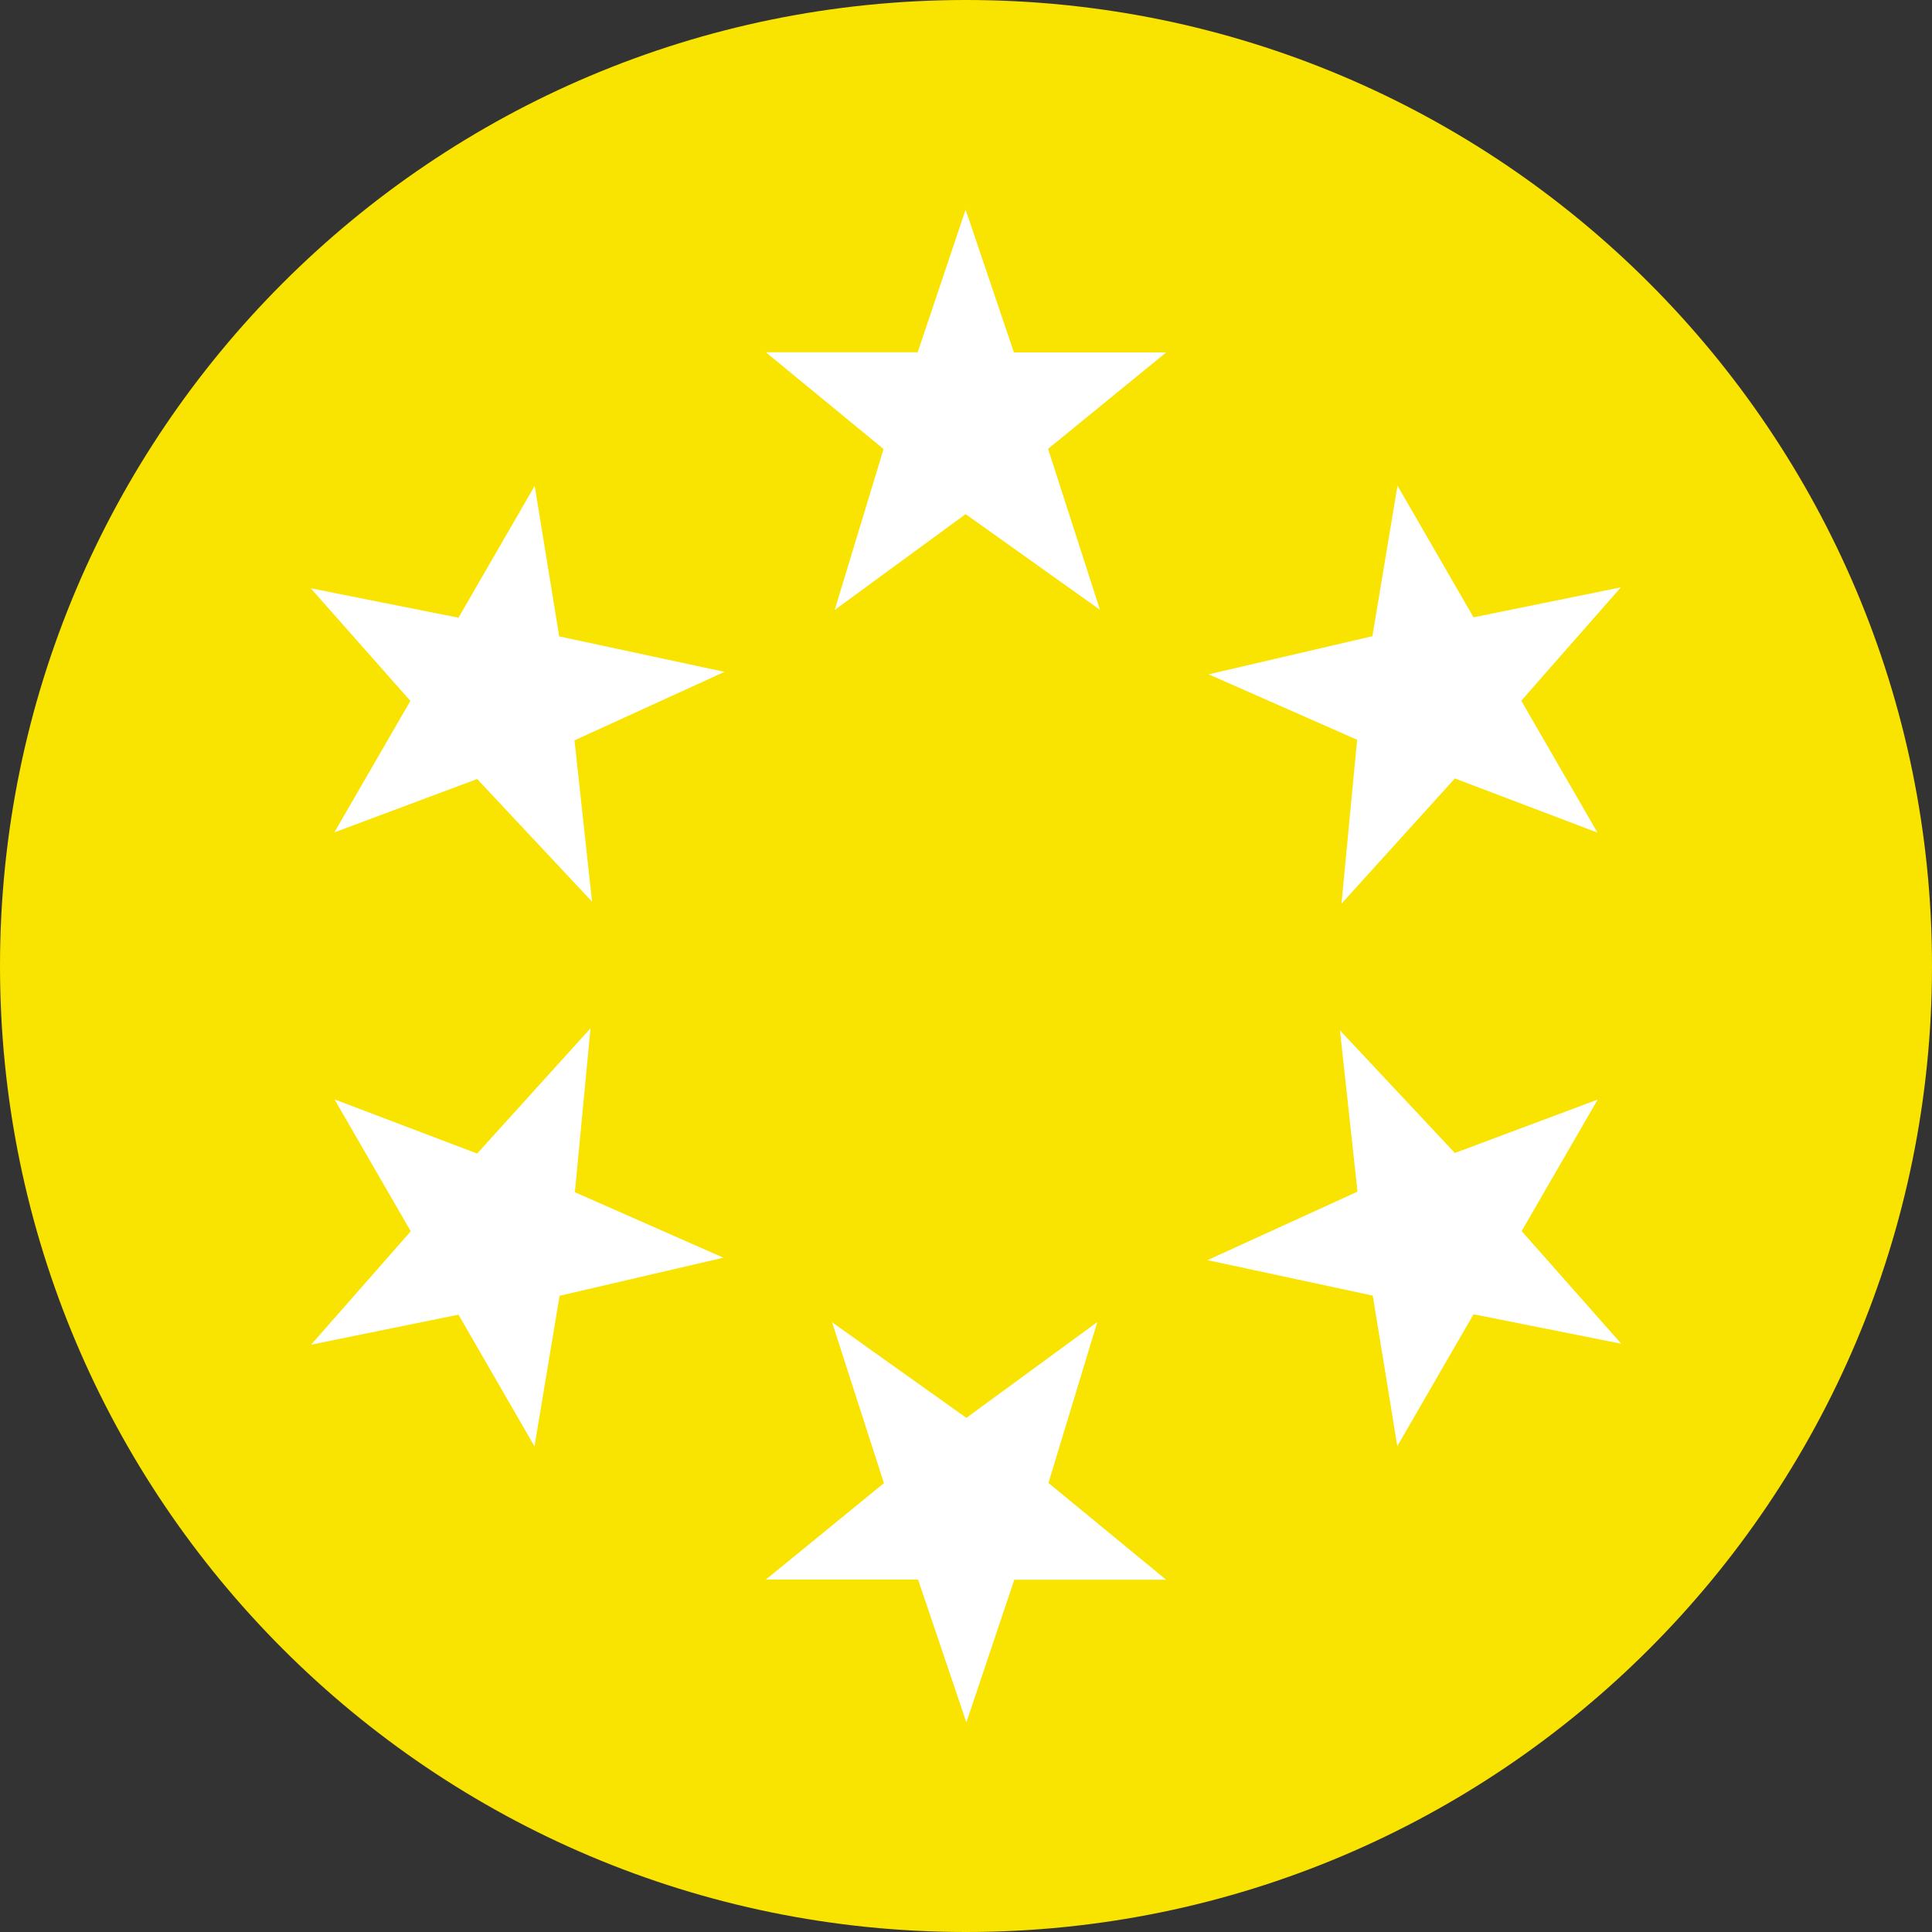
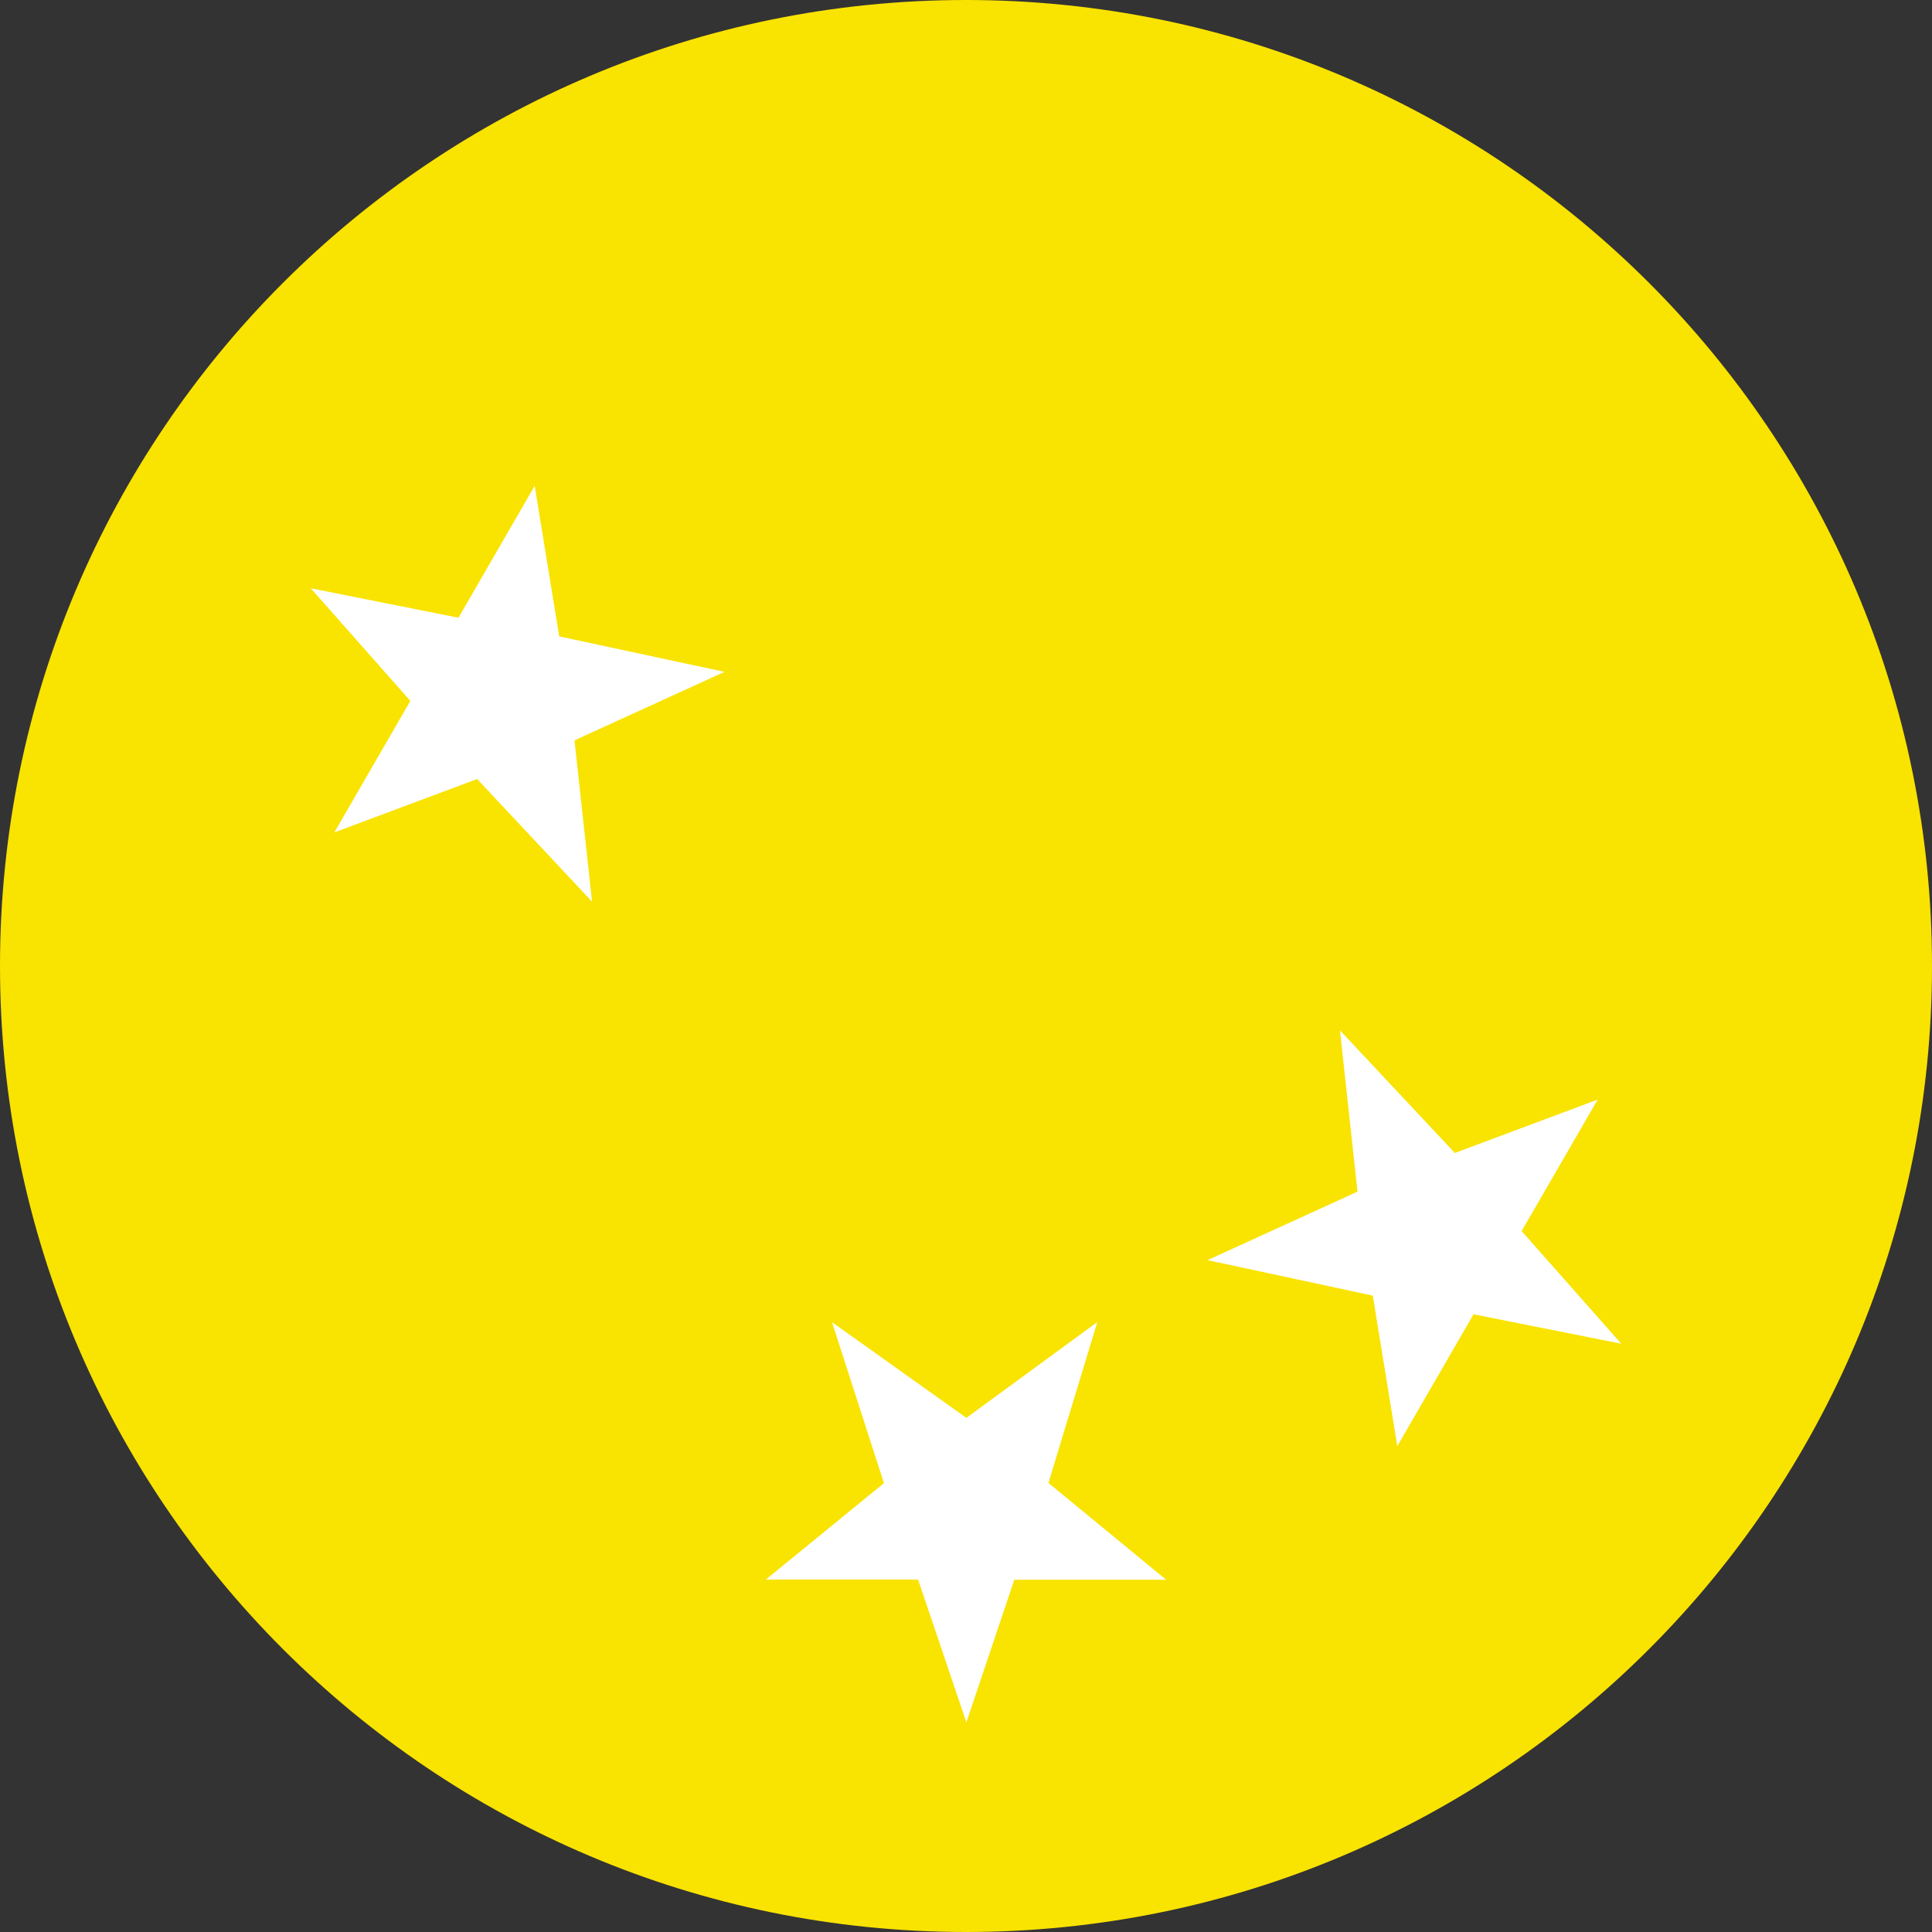
<svg xmlns="http://www.w3.org/2000/svg" id="Ebene_1" data-name="Ebene 1" width="1024" height="1024" version="1.1" viewBox="0 0 1024 1024">
  <rect x="0" y="0" width="1024" height="1024" fill="#333333" stroke="none" />
  <defs>
    <style>
      .cls-1 {
        fill: #f9e300;
      }

      .cls-1, .cls-2 {
        stroke-width: 0px;
      }

      .cls-2 {
        fill: #fff;
      }
    </style>
  </defs>
  <path class="cls-1" d="M512,0C229.2,0,0,229.2,0,512s229.2,512,512,512,512-229.2,512-512S794.8,0,512,0Z" />
  <g>
-     <polygon class="cls-2" points="583 323.2 511.8 272.5 442.4 323.3 468.3 238 405.9 186.7 486.4 186.7 511.8 111.1 537.4 186.8 618.1 186.8 555.5 237.9 583 323.2 583 323.2" />
    <polygon class="cls-2" points="384 356.1 304.5 392.4 313.8 477.9 252.9 412.9 177.2 441.2 217.5 371.5 164.7 311.8 243 327.4 283.4 257.5 296.4 337.3 384 356.1 384 356.1" />
-     <polygon class="cls-2" points="313 544.9 304.7 631.9 383.4 666.6 296.6 686.8 283.3 766.6 243 696.8 164.9 712.7 217.7 652.6 177.3 582.7 252.9 611.4 313 545 313 544.9" />
    <polygon class="cls-2" points="441 700.8 512.2 751.5 581.6 700.7 555.7 786 618.1 837.3 537.6 837.3 512.2 912.9 486.6 837.2 405.9 837.2 468.5 786.1 441 700.8 441 700.8" />
    <polygon class="cls-2" points="640 667.9 719.5 631.6 710.2 546.1 771.1 611.1 846.8 582.8 806.5 652.5 859.3 712.2 781 696.6 740.6 766.5 727.6 686.7 640 667.9 640 667.9" />
-     <polygon class="cls-2" points="711 479.1 719.3 392.1 640.6 357.4 727.4 337.2 740.7 257.4 781 327.2 859.1 311.3 806.3 371.4 846.7 441.3 771.1 412.6 711 479 711 479.1" />
  </g>
</svg>